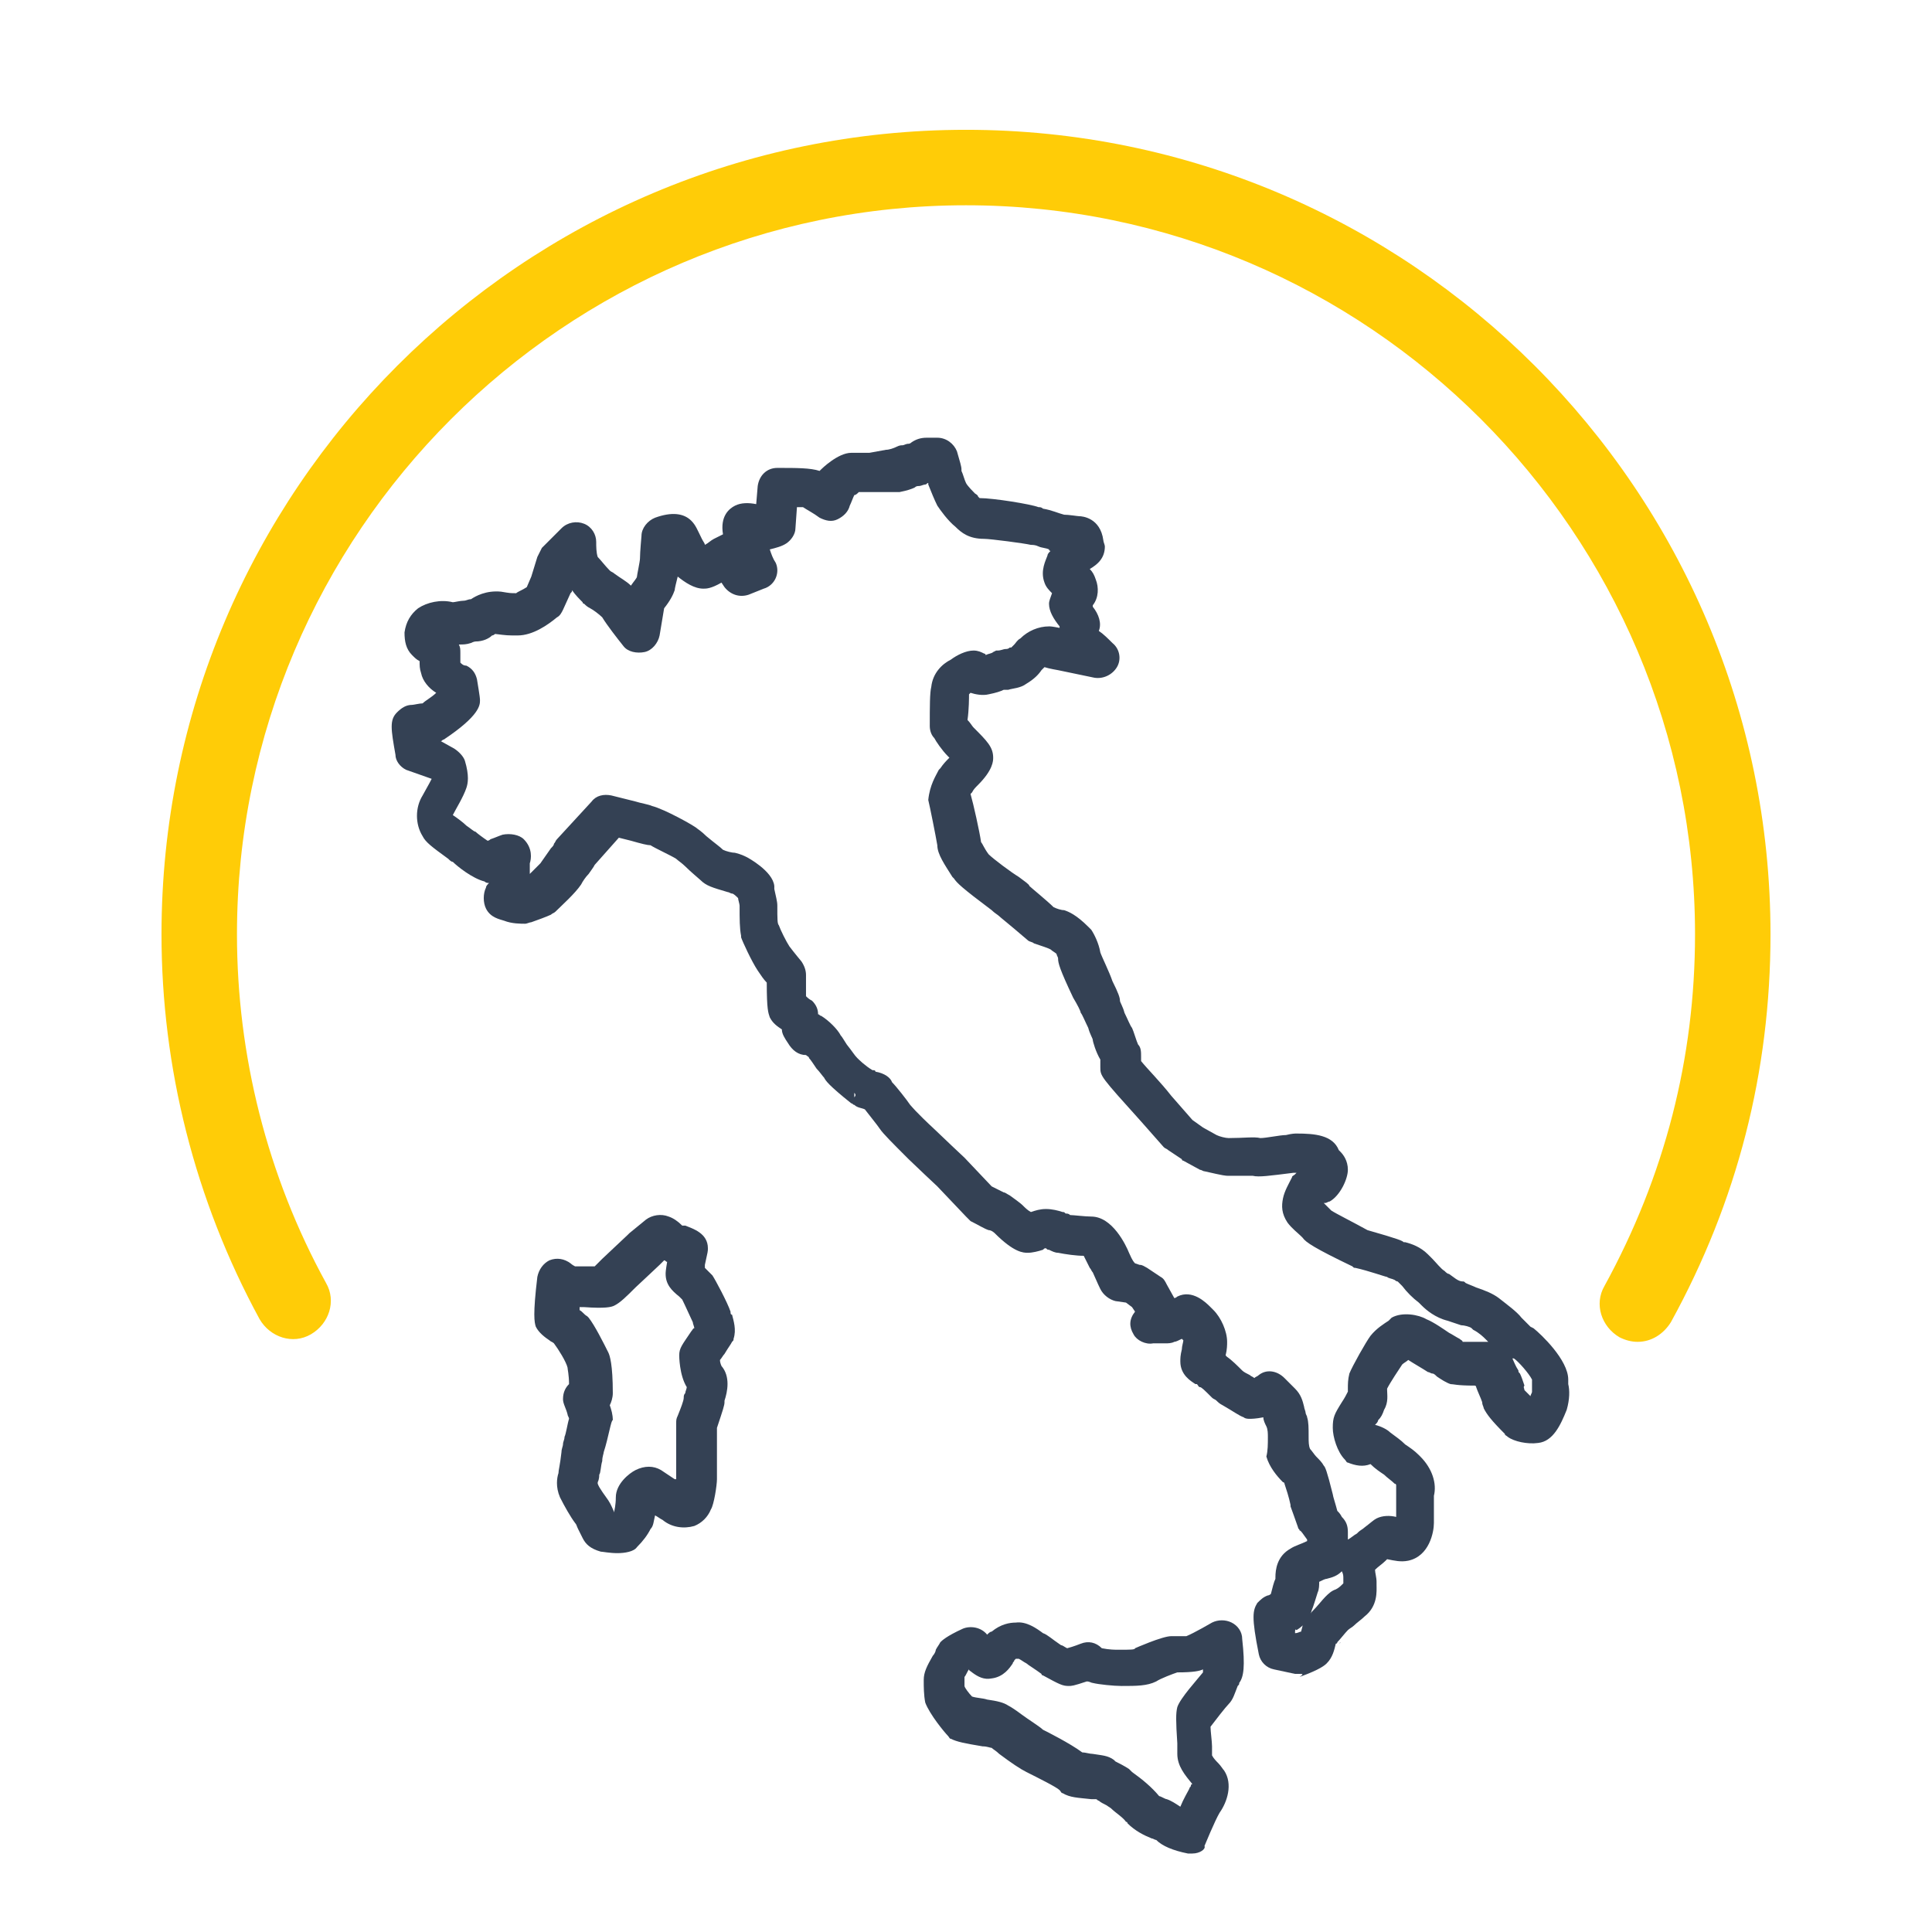
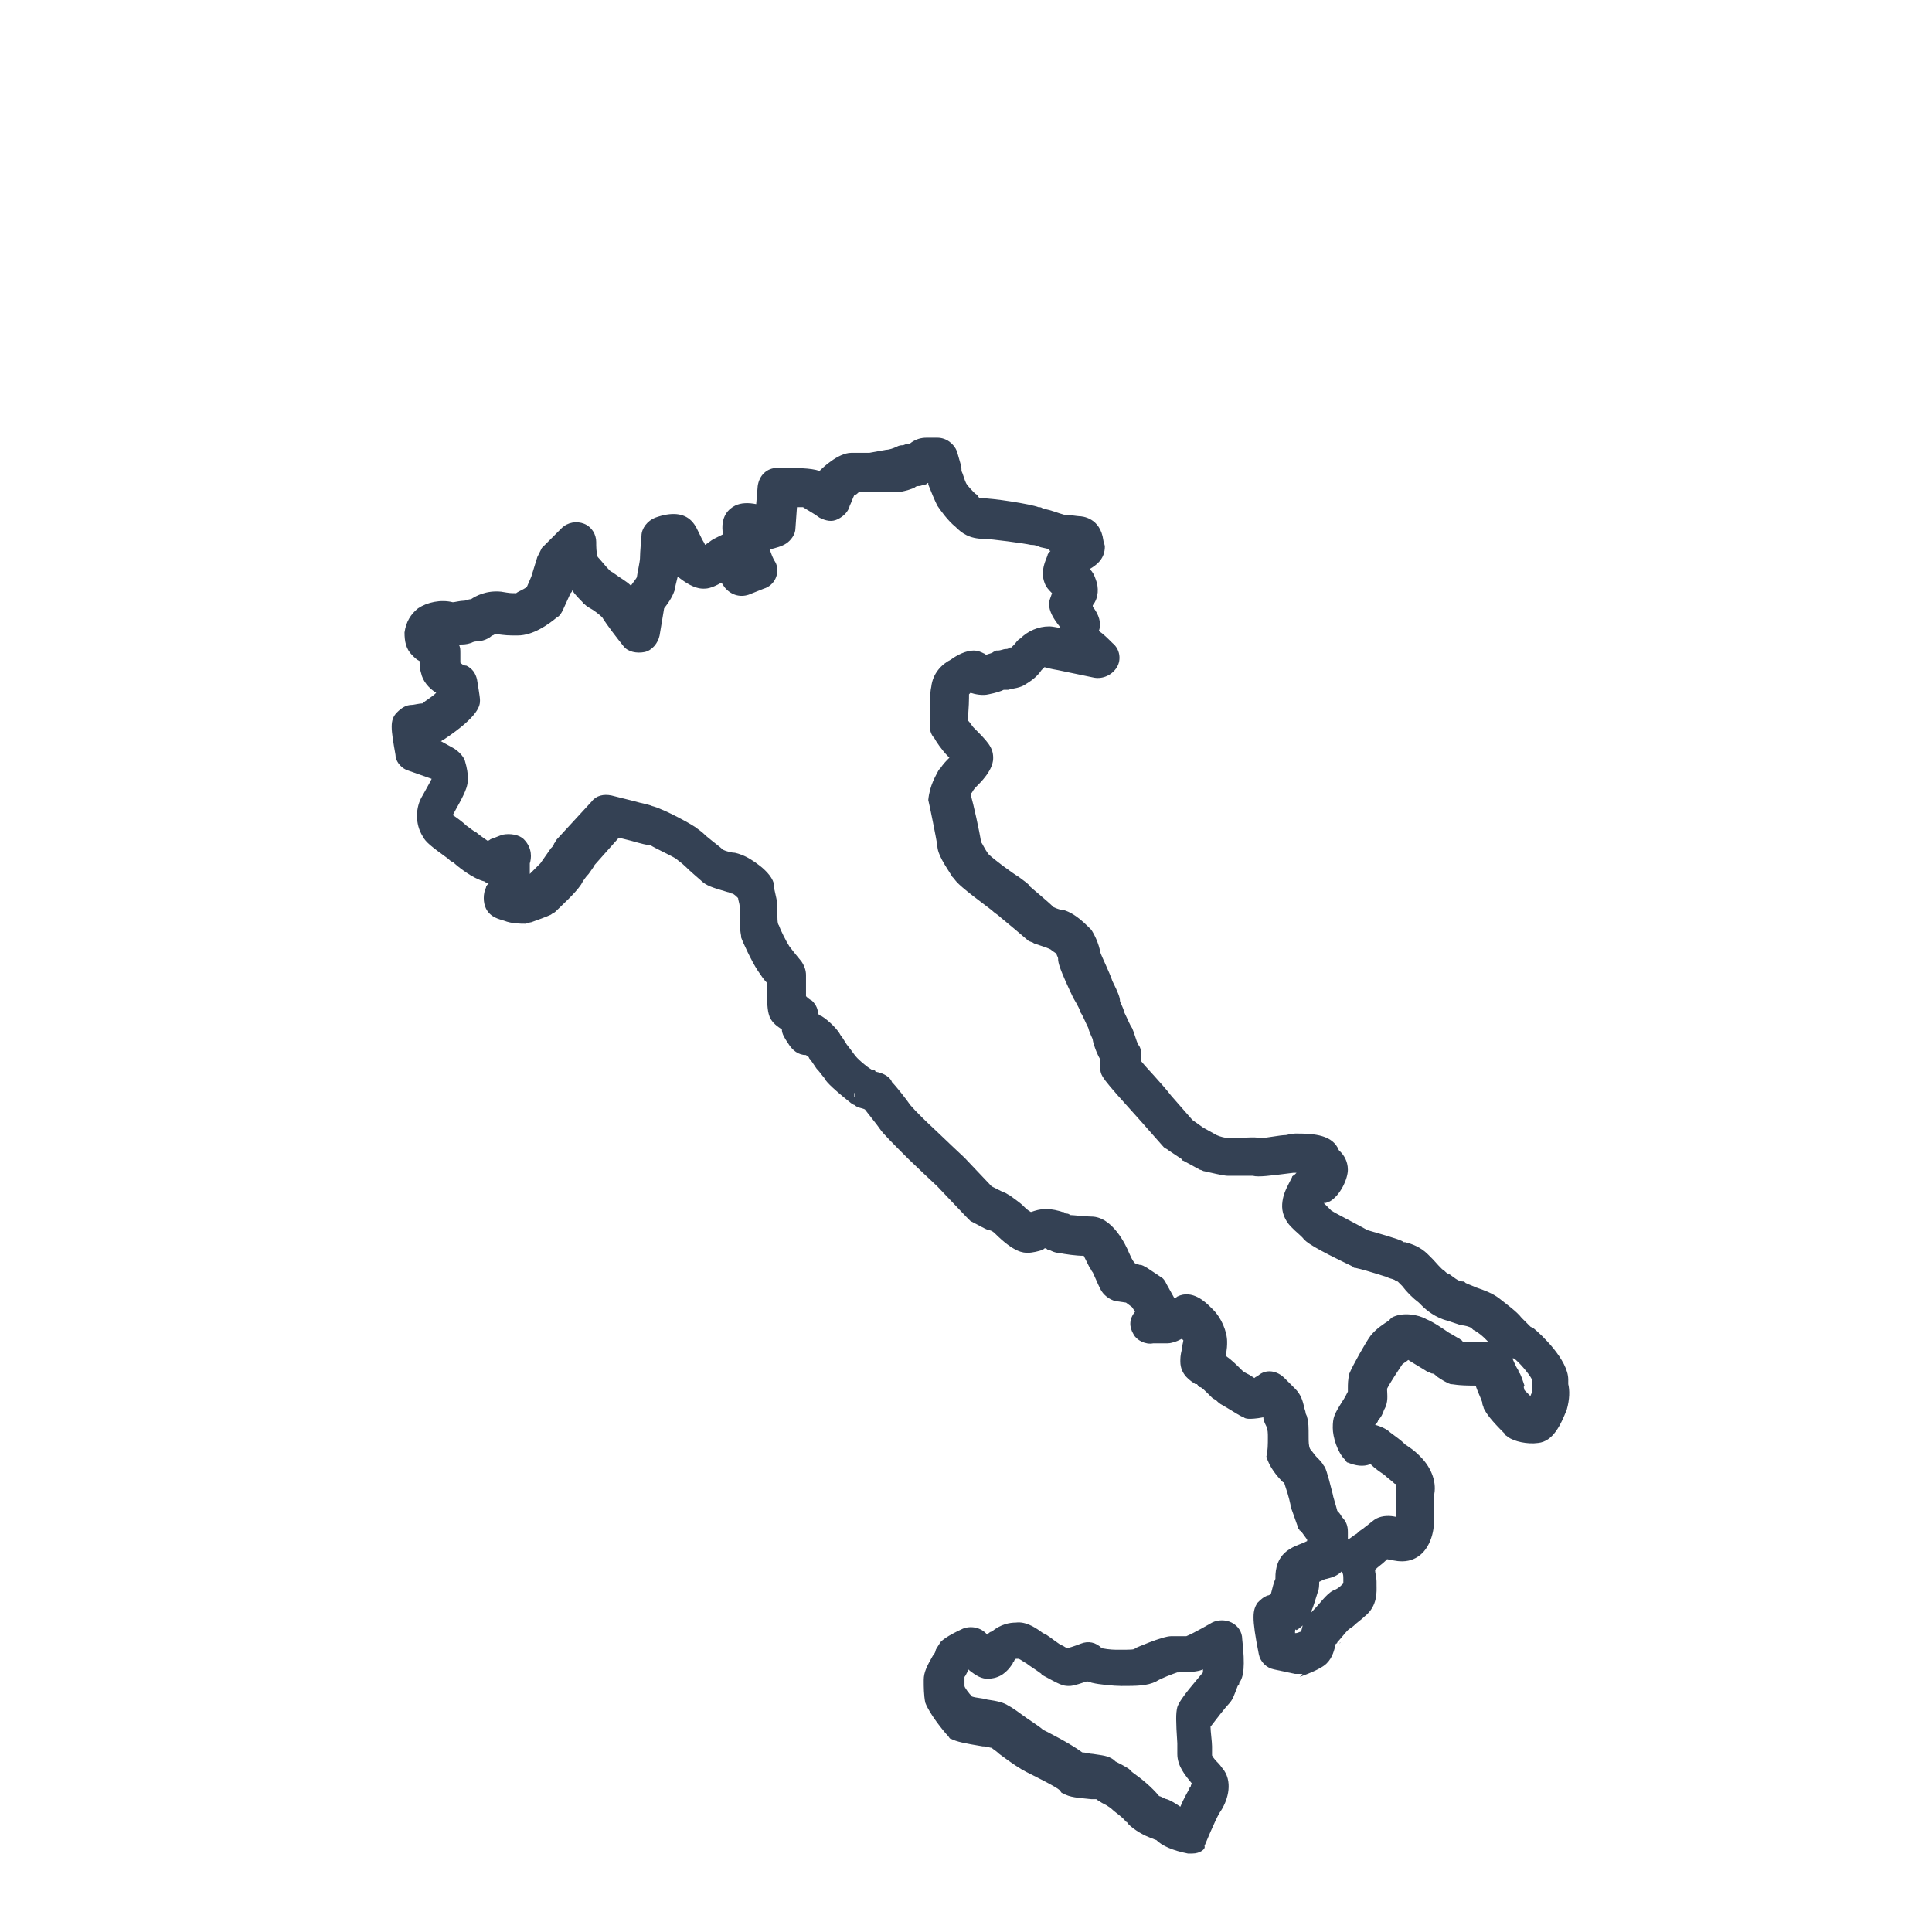
<svg xmlns="http://www.w3.org/2000/svg" version="1.1" id="Livello_1" x="0px" y="0px" viewBox="0 0 128 128" style="enable-background:new 0 0 128 128;" xml:space="preserve">
  <style type="text/css">
	.st0{fill:#344154;}
	.st1{fill:#FFCC07;}
</style>
  <g>
    <g>
      <path class="st0" d="M86.1,110.9c-0.1,0-0.2,0-0.3,0l-1.4-0.3c-0.5-0.1-0.9-0.5-1-1c-0.5-2.5-0.4-2.9-0.1-3.4    c0.2-0.2,0.4-0.4,0.7-0.5c0.1,0,0.2-0.1,0.2-0.1c0.1-0.4,0.2-0.8,0.3-1v-0.1c0-0.5,0.1-1.4,1-1.9c0.3-0.2,0.7-0.3,1.1-0.5    c0,0,0,0,0-0.1c-0.3-0.4-0.4-0.6-0.5-0.6c0-0.1-0.1-0.1-0.1-0.2c-0.1-0.3-0.5-1.4-0.5-1.4v-0.1c-0.1-0.5-0.3-1.1-0.4-1.4    c0,0,0-0.1-0.1-0.1c-0.4-0.4-0.9-1-1.1-1.7c0.1-0.4,0.1-0.8,0.1-1.3c0-0.2,0-0.5-0.1-0.7s-0.2-0.4-0.2-0.6l0,0    C83.2,94,82.9,94,82.8,94s-0.3,0-0.4-0.1c-0.3-0.1-0.7-0.4-1.4-0.8c-0.2-0.1-0.3-0.2-0.4-0.3c-0.1-0.1-0.2-0.1-0.3-0.2    c-0.5-0.5-0.7-0.7-0.8-0.7c-0.1,0-0.1-0.1-0.2-0.2c0,0,0,0-0.1,0c-0.3-0.2-1-0.6-1-1.5c0-0.2,0-0.4,0.1-0.8c0-0.2,0.1-0.5,0.1-0.6    l-0.1-0.1l0,0l0,0c-0.2,0.1-0.4,0.2-0.5,0.2C77.6,89,77.4,89,77.2,89s-0.8,0-0.8,0c-0.5,0.1-1.1-0.2-1.3-0.6    c-0.3-0.5-0.3-1,0.1-1.5l0,0L75,86.6l-0.4-0.3l-0.7-0.1c-0.4-0.1-0.8-0.4-1-0.8s-0.4-0.9-0.5-1.1c-0.1-0.1-0.1-0.2-0.2-0.3    c-0.1-0.2-0.3-0.6-0.4-0.8c-0.5,0-1.2-0.1-1.7-0.2c-0.2,0-0.4-0.1-0.6-0.2c-0.1,0-0.1,0-0.2-0.1c-0.1,0-0.1,0-0.2,0.1    c-0.3,0.1-0.7,0.2-1,0.2s-0.9,0-2.2-1.3c0,0-0.2-0.2-0.4-0.2c-0.3-0.1-0.6-0.3-1.2-0.6c-0.1-0.1-0.2-0.2-0.3-0.3l-1.9-2l0,0    c0,0-1.6-1.5-1.9-1.8c-1.1-1.1-1.7-1.7-1.9-2s-0.7-0.9-1-1.3c-0.2-0.1-0.5-0.1-0.7-0.3c-0.1,0-0.1-0.1-0.2-0.1    c-1.5-1.2-1.7-1.5-1.8-1.7c-0.1-0.1-0.3-0.4-0.5-0.6c-0.2-0.3-0.4-0.6-0.5-0.7c0-0.1-0.1-0.1-0.2-0.2c-0.5,0-0.9-0.3-1.2-0.8    c-0.2-0.3-0.4-0.6-0.4-0.9c-0.3-0.2-0.6-0.4-0.8-0.8c-0.1-0.3-0.2-0.5-0.2-2.3c-0.2-0.2-0.4-0.5-0.6-0.8c-0.4-0.6-1-1.9-1.1-2.2    V62C49,61.5,49,60.9,49,60c0-0.1-0.1-0.4-0.1-0.5c-0.1-0.1-0.3-0.3-0.4-0.3c-0.1,0-0.2-0.1-0.3-0.1c-1-0.3-1.4-0.4-1.8-0.8    c-0.1-0.1-0.6-0.5-1-0.9c-0.2-0.2-0.5-0.4-0.6-0.5c-0.3-0.2-1.4-0.7-1.7-0.9c-0.2,0-0.6-0.1-1.3-0.3L41,55.5l-1.6,1.8    c-0.1,0.2-0.2,0.3-0.4,0.6c-0.2,0.2-0.4,0.5-0.5,0.7c-0.4,0.6-1.3,1.4-1.7,1.8c-0.1,0.1-0.2,0.1-0.3,0.2c-0.2,0.1-1,0.4-1.3,0.5    c-0.1,0-0.3,0.1-0.4,0.1c-0.3,0-0.9,0-1.4-0.2c-0.3-0.1-0.9-0.2-1.2-0.8c-0.2-0.4-0.2-1,0-1.4c0-0.1,0.1-0.2,0.2-0.3    c-0.1,0-0.2,0-0.3-0.1c-0.8-0.2-1.8-1-2.1-1.3l0,0c-0.1,0-0.2-0.1-0.3-0.2c-1.1-0.8-1.5-1.1-1.7-1.5c-0.5-0.8-0.5-1.9,0-2.7    c0.1-0.2,0.4-0.7,0.6-1.1L26.9,51c-0.4-0.2-0.7-0.6-0.7-1c-0.3-1.7-0.4-2.3,0.1-2.8c0.3-0.3,0.6-0.5,1-0.5c0.1,0,0.5-0.1,0.7-0.1    c0.2-0.2,0.6-0.4,0.9-0.7c-0.5-0.3-0.9-0.8-1-1.3c-0.1-0.3-0.1-0.5-0.1-0.8c-0.2-0.1-0.3-0.2-0.5-0.4c-0.4-0.4-0.5-0.9-0.5-1.5    c0.1-0.7,0.4-1.2,0.9-1.6c0.6-0.4,1.5-0.6,2.3-0.4c0.1,0,0.5-0.1,0.7-0.1s0.3-0.1,0.5-0.1c0.3-0.2,1-0.6,2-0.5    c0.6,0.1,0.6,0.1,1,0.1c0.1-0.1,0.4-0.2,0.7-0.4l0.3-0.7l0.4-1.3c0.1-0.2,0.2-0.4,0.3-0.6l1.3-1.3c0.4-0.4,1-0.5,1.5-0.3    s0.8,0.7,0.8,1.2c0,0.3,0,0.7,0.1,1c0.2,0.2,0.5,0.6,0.8,0.9c0.1,0.1,0.2,0.1,0.3,0.2c0.4,0.3,0.8,0.5,1.1,0.8    c0.2-0.3,0.4-0.5,0.4-0.6s0.2-1,0.2-1.2c0-0.4,0.1-1.5,0.1-1.5c0-0.5,0.4-1,0.9-1.2c1.1-0.4,1.9-0.3,2.4,0.2    c0.3,0.3,0.4,0.6,0.7,1.2c0.1,0.2,0.2,0.3,0.2,0.4c0.2-0.1,0.4-0.3,0.6-0.4c0.2-0.1,0.4-0.2,0.6-0.3c-0.2-1.2,0.4-1.7,0.8-1.9    c0.4-0.2,0.9-0.2,1.4-0.1l0.1-1.2c0.1-0.7,0.6-1.2,1.3-1.2c1.3,0,2.2,0,2.8,0.2c0.1-0.1,0.1-0.1,0.1-0.1s1.1-1.1,2-1.1h1.2    l1.1-0.2c0.2,0,0.5-0.1,0.7-0.2s0.3-0.1,0.4-0.1c0.1,0,0.2-0.1,0.4-0.1c0.1,0,0.2-0.1,0.2-0.1c0.3-0.2,0.6-0.3,1-0.3h0.7    c0.6,0,1.1,0.4,1.3,0.9c0.2,0.7,0.3,1,0.3,1.2v0.1c0.1,0.2,0.2,0.6,0.3,0.8s0.5,0.6,0.6,0.7c0,0,0.2,0.1,0.2,0.2l0.1,0.1    c0.9,0,3.4,0.4,3.9,0.6c0.1,0,0.2,0,0.3,0.1c0.6,0.1,1,0.3,1.4,0.4c0.3,0,0.9,0.1,1,0.1c0.2,0,1.4,0.1,1.6,1.6l0,0    c0,0.1,0.1,0.3,0.1,0.4c0,0.8-0.5,1.2-1,1.5c0.2,0.2,0.3,0.4,0.4,0.7c0.2,0.5,0.2,1.2-0.2,1.7c0,0,0,0,0,0.1    c0.4,0.5,0.6,1.1,0.4,1.6c0.3,0.2,0.6,0.5,0.9,0.8c0.5,0.4,0.6,1.1,0.3,1.6c-0.3,0.5-0.9,0.8-1.5,0.7l-2.4-0.5l0,0    c0,0-0.6-0.1-0.9-0.2c-0.1,0.1-0.1,0.1-0.2,0.2c-0.2,0.3-0.5,0.6-1,0.9c-0.4,0.3-0.9,0.3-1.2,0.4c-0.1,0-0.2,0-0.2,0h-0.1    c-0.2,0.1-0.5,0.2-1,0.3c-0.4,0.1-0.9,0-1.2-0.1l0,0L64.2,46c0,0.2,0,1-0.1,1.7c0.2,0.2,0.3,0.4,0.4,0.5c0.9,0.9,1.3,1.3,1.3,2    c0,0.2,0,0.8-1,1.8c-0.2,0.2-0.3,0.3-0.4,0.5l-0.1,0.1c0.2,0.7,0.6,2.5,0.7,3.2c0.1,0.1,0.2,0.4,0.5,0.8l0,0    c0.3,0.3,1.5,1.2,2,1.5c0.4,0.3,0.7,0.5,0.7,0.6c0.1,0.1,1.2,1,1.6,1.4c0.2,0.1,0.5,0.2,0.7,0.2c0.3,0.1,0.8,0.3,1.6,1.1    c0.1,0.1,0.1,0.1,0.2,0.2c0.2,0.3,0.5,0.9,0.6,1.5c0.1,0.3,0.6,1.3,0.8,1.9c0.4,0.8,0.5,1.1,0.5,1.3c0,0.1,0.2,0.4,0.3,0.8    c0.2,0.4,0.4,0.9,0.5,1c0.1,0.2,0.3,0.9,0.4,1.1c0.2,0.2,0.2,0.5,0.2,0.8v0.3c0.4,0.5,1.3,1.4,2,2.3l1.4,1.6l0.7,0.5l0.9,0.5    c0.2,0.1,0.6,0.2,0.8,0.2l0,0c1,0,1.7-0.1,2.1,0c0.4,0,1.3-0.2,1.7-0.2c0.4-0.1,0.6-0.1,0.7-0.1c1.2,0,2.4,0.1,2.8,1.1l0.1,0.1    c0.2,0.2,0.5,0.6,0.5,1.2s-0.5,1.7-1.2,2.1c-0.1,0-0.2,0.1-0.3,0.1c0,0,0,0-0.1,0l0,0c0.1,0.1,0.1,0.1,0.2,0.2s0.2,0.2,0.3,0.3    l0,0c0.3,0.2,1.5,0.8,2.4,1.3c2.1,0.6,2.3,0.7,2.4,0.8h0.1c0.4,0.1,1,0.3,1.5,0.8c0.1,0.1,0.2,0.2,0.3,0.3    c0.2,0.2,0.6,0.7,0.8,0.8c0.1,0.1,0.2,0.2,0.3,0.2c0.3,0.2,0.6,0.5,0.9,0.5c0.1,0,0.1,0,0.2,0.1c0.2,0.1,0.5,0.2,0.7,0.3    c0.6,0.2,1.1,0.4,1.5,0.7c0.5,0.4,1.2,0.9,1.5,1.3c0.1,0.1,0.4,0.4,0.6,0.6l0.2,0.1c0.5,0.4,2.3,2.1,2.3,3.4c0,0.1,0,0.2,0,0.3    c0.1,0.4,0.1,1-0.1,1.7c-0.4,1-0.9,2.1-1.9,2.2c-0.7,0.1-1.6-0.1-2-0.4c-0.1-0.1-0.2-0.1-0.2-0.2c-0.9-0.9-1.2-1.3-1.4-1.7    c0-0.1-0.1-0.2-0.1-0.4c-0.1-0.3-0.3-0.7-0.4-1c0,0,0-0.1-0.1-0.1c-1.2,0-1.4-0.1-1.6-0.1c-0.3-0.1-0.6-0.3-0.9-0.5    C95.1,91.1,95,91,94.9,91c-0.1,0-0.2-0.1-0.3-0.1c-0.3-0.2-1-0.6-1.3-0.8c-0.1,0.1-0.3,0.2-0.4,0.3c-0.2,0.3-0.8,1.2-1,1.6    c0,0,0,0,0,0.1c0,0.3,0.1,0.8-0.2,1.3c-0.1,0.3-0.2,0.5-0.4,0.7c0,0.1-0.1,0.2-0.2,0.3c0.4,0.1,0.8,0.3,1,0.5    c0.4,0.3,0.7,0.5,1,0.8c0.3,0.2,0.6,0.4,0.9,0.7l0.1,0.1c0.8,0.8,1.1,1.8,0.9,2.6c0,0.2,0,0.6,0,1.6v0.2c0,0.6-0.3,2.2-1.7,2.5    c-0.5,0.1-0.9,0-1.4-0.1c0,0,0,0-0.1,0.1c-0.2,0.2-0.5,0.4-0.7,0.6c0,0.2,0.1,0.5,0.1,0.8c0,0.1,0,0.1,0,0.2    c0,0.4,0.1,1.4-0.8,2.1c-0.2,0.2-0.5,0.4-0.7,0.6c-0.1,0.1-0.3,0.2-0.4,0.3c-0.2,0.2-0.5,0.6-0.7,0.8c0,0.1-0.1,0.1-0.1,0.1    c-0.1,0.4-0.2,0.9-0.6,1.3c-0.1,0.1-0.4,0.4-1.8,0.9C86.4,110.9,86.3,110.9,86.1,110.9z M88.8,108.8    C88.8,108.9,88.7,108.9,88.8,108.8C88.7,108.9,88.7,108.9,88.8,108.8z M85.8,108.2L85.8,108.2c0.2,0,0.3-0.1,0.4-0.1    c0.1-0.3,0.1-0.7,0.5-1c0,0,0.1-0.1,0.2-0.3c0.4-0.4,0.7-0.8,0.9-1c0.2-0.2,0.4-0.4,0.7-0.5c0.2-0.1,0.3-0.2,0.5-0.4    c0-0.1,0-0.2,0-0.3c0-0.2,0-0.3-0.1-0.5l0,0l0,0c-0.3,0.3-0.6,0.4-1,0.5c-0.1,0-0.3,0.1-0.5,0.2l0,0c0,0.2,0,0.5-0.1,0.7    c-0.1,0.3-0.3,1-0.4,1.2l0,0c-0.1,0.5-0.5,1-1,1.3C85.8,107.9,85.8,108,85.8,108.2z M84.2,106c0,0.1,0,0.2,0,0.3    C84.2,106.2,84.2,106.1,84.2,106z M84.4,105.7L84.4,105.7L84.4,105.7z M84.4,105.7L84.4,105.7L84.4,105.7z M84.4,105.7L84.4,105.7    L84.4,105.7z M91.4,103L91.4,103L91.4,103z M88.6,100.1c0.1,0.1,0.2,0.2,0.3,0.4c0.3,0.3,0.4,0.6,0.4,1c0,0.2,0,0.4,0,0.5    c0.2-0.1,0.4-0.3,0.6-0.4l0.1-0.1c0.1-0.1,0.3-0.2,0.4-0.3c0.4-0.3,0.6-0.5,0.8-0.6c0.4-0.2,0.9-0.2,1.3-0.1c0-1.2,0-1.8,0-2.1    c0,0,0-0.1-0.1-0.1c-0.2-0.2-0.5-0.4-0.7-0.6c-0.3-0.2-0.6-0.4-0.9-0.7c-0.5,0.2-1,0.1-1.5-0.1c-0.1,0-0.1-0.1-0.2-0.2    c-0.5-0.5-0.8-1.5-0.8-2.1c0-0.7,0.1-0.9,0.6-1.7c0.2-0.3,0.3-0.5,0.4-0.7l0,0c0-0.1,0-0.2,0-0.2c0-0.3,0-0.6,0.1-1    c0.2-0.5,1.1-2.1,1.4-2.5c0.4-0.5,0.9-0.8,1.2-1l0,0c0.1-0.1,0.1-0.1,0.2-0.2c0.7-0.4,1.8-0.2,2.3,0.1c0.5,0.2,1.2,0.7,1.5,0.9    c0.2,0.1,0.5,0.3,0.7,0.4c0.1,0.1,0.2,0.1,0.2,0.2c0.3,0,0.9,0,1.5,0c0.1,0,0.1,0,0.2,0c-0.1-0.1-0.1-0.1-0.2-0.2    s-0.4-0.4-0.8-0.6L97.5,88c-0.1-0.1-0.5-0.2-0.7-0.2c-0.3-0.1-0.6-0.2-0.9-0.3c-0.8-0.2-1.4-0.7-1.7-1c-0.1-0.1-0.1-0.1-0.2-0.2    c-0.4-0.3-0.8-0.7-1.1-1.1c-0.1-0.1-0.2-0.2-0.3-0.3c-0.1,0-0.2-0.1-0.2-0.1c-0.2-0.1-0.4-0.1-0.5-0.2c-0.1,0-1.2-0.4-2.1-0.6    c-0.1,0-0.1,0-0.2-0.1c-2.5-1.2-3.1-1.6-3.3-1.9l-0.1-0.1c-0.2-0.2-0.6-0.5-0.9-0.9c-0.4-0.6-0.4-1.1-0.3-1.6s0.4-1,0.6-1.4    c0-0.1,0.1-0.1,0.2-0.2c0,0,0,0,0.1-0.1c-0.1,0-0.1,0-0.2,0c-1.6,0.2-2.3,0.3-2.7,0.2c-0.2,0-0.6,0-1.4,0c-0.1,0-0.2,0-0.2,0    c-0.2,0-0.3,0-1.6-0.3c-0.1,0-0.2-0.1-0.3-0.1l-1.1-0.6c0,0-0.1,0-0.1-0.1l-0.9-0.6c-0.1-0.1-0.2-0.1-0.3-0.2l-1.5-1.7    c-2.7-3-2.7-3-2.7-3.6v-0.5c-0.3-0.5-0.5-1.2-0.5-1.3c0-0.1-0.2-0.4-0.3-0.8c-0.2-0.4-0.4-0.9-0.5-1c0-0.1-0.2-0.5-0.5-1    c-0.9-1.9-1-2.3-1-2.6c0-0.1-0.1-0.2-0.1-0.3c-0.1-0.1-0.3-0.2-0.4-0.3c-0.2-0.1-0.5-0.2-1.1-0.4c-0.1-0.1-0.3-0.1-0.4-0.2    c-1.4-1.2-1.8-1.5-1.9-1.6s-0.3-0.2-0.5-0.4c-2-1.5-2.3-1.8-2.5-2.1l-0.1-0.1c-0.5-0.8-1-1.5-1-2.1c-0.1-0.6-0.5-2.6-0.6-3    c0.1-1,0.5-1.6,0.7-2l0.1-0.1c0.2-0.3,0.4-0.5,0.6-0.7l-0.1-0.1c-0.4-0.4-0.8-1-0.9-1.2c-0.2-0.2-0.3-0.5-0.3-0.8    c0-1.3,0-2.2,0.1-2.6c0.1-0.9,0.7-1.5,1.3-1.8c0.4-0.3,1-0.6,1.5-0.6c0.3,0,0.5,0.1,0.7,0.2c0,0,0.1,0,0.1,0.1    c0.2-0.1,0.4-0.1,0.5-0.2l0.2-0.1h0.1c0.2,0,0.4-0.1,0.5-0.1s0.2,0,0.3-0.1H67c0,0,0.1-0.1,0.2-0.2c0.1-0.1,0.2-0.3,0.4-0.4    c0.5-0.5,1.2-0.8,1.9-0.8c0.1,0,0.2,0,0.7,0.1v-0.1c-0.4-0.5-0.7-1-0.7-1.5c0-0.2,0.1-0.4,0.2-0.7c-0.2-0.2-0.4-0.4-0.5-0.7    c-0.3-0.8,0.1-1.5,0.2-1.8c0-0.1,0.1-0.2,0.2-0.3c0,0-0.1,0-0.1-0.1c-0.2-0.1-0.5-0.1-0.7-0.2c-0.2-0.1-0.4-0.1-0.5-0.1    c-0.4-0.1-2.7-0.4-3.1-0.4c-1,0-1.5-0.4-1.9-0.8l0,0c-0.5-0.4-1-1.1-1.2-1.4c-0.2-0.4-0.4-0.9-0.6-1.4V32c-0.1,0-0.1,0.1-0.2,0.1    c-0.1,0-0.3,0.1-0.4,0.1c-0.1,0-0.2,0-0.3,0.1c-0.2,0.1-0.5,0.2-1,0.3h-0.1l-1.5,0c-0.1,0-0.1,0-0.2,0h-0.9    c-0.1,0.1-0.2,0.2-0.3,0.2c-0.1,0.2-0.2,0.5-0.3,0.7c-0.1,0.4-0.4,0.7-0.8,0.9c-0.4,0.2-0.8,0.1-1.2-0.1c-0.4-0.3-0.8-0.5-1.1-0.7    c-0.1,0-0.2,0-0.4,0L52.7,35c0,0.4-0.3,0.8-0.6,1s-0.7,0.3-1.1,0.4c0.1,0.3,0.2,0.6,0.4,0.9c0.3,0.7-0.1,1.5-0.8,1.7l-1,0.4    c-0.6,0.2-1.2,0-1.6-0.5l-0.2-0.3c-0.7,0.4-1,0.4-1.2,0.4c-0.6,0-1.2-0.4-1.7-0.8c-0.1,0.4-0.2,0.8-0.2,0.9    c-0.1,0.3-0.3,0.7-0.7,1.2l-0.3,1.8c-0.1,0.5-0.5,1-1,1.1s-1.1,0-1.4-0.4c-0.4-0.5-1.1-1.4-1.4-1.9c-0.2-0.2-0.6-0.5-0.8-0.6    s-0.3-0.2-0.4-0.3c-0.1,0-0.1-0.1-0.1-0.1c-0.2-0.2-0.5-0.5-0.7-0.8l0,0c0,0.1,0,0.1-0.1,0.2l-0.5,1.1c-0.1,0.2-0.2,0.4-0.4,0.5    c-0.6,0.5-1.6,1.2-2.6,1.2c-0.7,0-0.7,0-1.5-0.1c0,0-0.1,0.1-0.2,0.1c-0.2,0.2-0.6,0.4-1.1,0.4c0,0-0.1,0-0.3,0.1    c-0.3,0.1-0.5,0.1-0.8,0.1c0.1,0.2,0.1,0.3,0.1,0.6c0,0,0,0.1,0,0.3c0,0.1,0,0.2,0,0.3c0.1,0.1,0.2,0.2,0.4,0.2    c0.4,0.2,0.6,0.5,0.7,0.9c0.2,1.2,0.2,1.3,0.2,1.4c0,0.3,0,1-2.4,2.6c-0.1,0-0.1,0.1-0.2,0.1l0.9,0.5c0.3,0.2,0.6,0.5,0.7,0.8    c0.3,1,0.2,1.5,0.1,1.8c-0.2,0.6-0.7,1.4-0.9,1.8c0.3,0.2,0.7,0.5,0.9,0.7c0.3,0.2,0.5,0.4,0.6,0.4c0.1,0.1,0.5,0.4,0.8,0.6    c0.1,0,0.2-0.1,0.2-0.1c0.3-0.1,0.5-0.2,0.8-0.3c0.5-0.1,1.1,0,1.4,0.3c0.6,0.6,0.5,1.3,0.4,1.6l0,0l0,0c0,0.1,0,0.1,0,0.2    c0,0.2,0,0.3,0,0.5c0.3-0.3,0.6-0.6,0.7-0.7c0.2-0.3,0.5-0.7,0.7-1c0.1-0.1,0.2-0.2,0.2-0.3c0.1-0.1,0.1-0.2,0.2-0.3l2.3-2.5    c0.3-0.4,0.8-0.5,1.3-0.4l1.6,0.4c0.3,0.1,0.9,0.2,1.1,0.3l0,0c0.8,0.2,2.8,1.3,3,1.5c0,0,0.3,0.2,0.6,0.5    c0.6,0.5,0.9,0.7,1.1,0.9c0.2,0.1,0.6,0.2,0.8,0.2c0.4,0.1,0.6,0.2,0.8,0.3c0,0,1.7,0.9,1.8,1.9l0,0v0.2c0.1,0.5,0.2,0.8,0.2,1.1    c0,0.9,0,1.2,0.1,1.3c0.1,0.3,0.5,1.1,0.7,1.4c0.3,0.4,0.8,1,0.8,1c0.2,0.3,0.3,0.6,0.3,0.9c0,0.5,0,1,0,1.4    c0.1,0.1,0.2,0.2,0.4,0.3c0.3,0.3,0.4,0.6,0.4,0.9c0.1,0,0.1,0.1,0.2,0.1c0.5,0.3,1.1,0.9,1.3,1.3c0.1,0.1,0.2,0.3,0.4,0.6    c0.4,0.5,0.5,0.7,0.7,0.9c0.1,0.1,0.5,0.5,1,0.8c0.1,0,0.2,0,0.2,0.1c0.6,0.1,1,0.4,1.1,0.7c0.3,0.3,1,1.2,1.2,1.5    c0.1,0.1,0.3,0.4,1.7,1.7c0.3,0.3,1.9,1.8,1.9,1.8l1.8,1.9c0.2,0.1,0.6,0.3,0.8,0.4c0.1,0,0.2,0.1,0.4,0.2    c0.7,0.5,0.8,0.6,0.9,0.7s0.3,0.3,0.5,0.4c0.3-0.1,0.6-0.2,1-0.2s0.8,0.1,1.1,0.2c0.1,0,0.1,0,0.2,0.1c0.1,0,0.2,0,0.3,0.1    c0.2,0,1,0.1,1.4,0.1c1.4,0,2.3,1.9,2.5,2.4c0.1,0.2,0.2,0.5,0.4,0.7l0.3,0.1c0.2,0,0.3,0.1,0.5,0.2l0.9,0.6    c0.2,0.1,0.3,0.3,0.4,0.5l0.5,0.9c0.1,0,0.2-0.1,0.2-0.1c1-0.5,1.9,0.4,2.2,0.7l0.2,0.2c0.5,0.5,0.9,1.4,0.9,2.1    c0,0.2,0,0.5-0.1,0.9l0.1,0.1c0.3,0.2,0.7,0.6,1,0.9c0.1,0.1,0.3,0.2,0.5,0.3c0.1,0.1,0.2,0.1,0.3,0.2c0.1-0.1,0.2-0.1,0.3-0.2    c0.5-0.4,1.2-0.3,1.7,0.2l0.7,0.7c0.4,0.4,0.5,0.8,0.6,1.2c0,0.1,0.1,0.3,0.1,0.4s0.1,0.2,0.1,0.3c0.1,0.3,0.1,0.7,0.1,1.3    c0,0.3,0,0.6,0.1,0.8c0.1,0.1,0.3,0.4,0.4,0.5c0.2,0.2,0.4,0.4,0.5,0.6c0.1,0.1,0.2,0.3,0.6,1.9C88.3,99.1,88.5,99.7,88.6,100.1z     M86.7,95.9L86.7,95.9L86.7,95.9z M102.2,93.9L102.2,93.9L102.2,93.9z M102.2,93.6c0,0.1,0,0.2,0,0.3    C102.2,93.8,102.2,93.7,102.2,93.6z M101.9,92.8L101.9,92.8L101.9,92.8z M101.9,92.8L101.9,92.8L101.9,92.8z M101,92.1    c0.1,0.1,0.2,0.2,0.4,0.4c0-0.1,0.1-0.2,0.1-0.3c0,0,0-0.2,0-0.3c0-0.2,0-0.3,0-0.5c-0.2-0.4-0.9-1.2-1.2-1.4c0,0,0,0-0.1,0    c0.1,0.2,0.2,0.5,0.4,0.8c0,0.1,0,0.1,0.1,0.2c0.1,0.2,0.2,0.5,0.3,0.8C100.9,91.9,101,92,101,92.1z M89.6,92.1L89.6,92.1    L89.6,92.1z M94.4,88.5c0,0.1,0,0.2,0,0.4C94.4,88.8,94.4,88.6,94.4,88.5z M94.4,88.5L94.4,88.5L94.4,88.5z M79.1,88.3L79.1,88.3    L79.1,88.3z M97.7,87.9L97.7,87.9L97.7,87.9z M92.7,84.5C92.7,84.5,92.7,84.6,92.7,84.5C92.7,84.6,92.7,84.5,92.7,84.5z     M72.2,83.2L72.2,83.2L72.2,83.2z M70.9,80.5L70.9,80.5L70.9,80.5z M70.3,80.4L70.3,80.4L70.3,80.4z M88.6,80.2L88.6,80.2    L88.6,80.2z M88.4,80L88.4,80L88.4,80z M85.2,79.5L85.2,79.5L85.2,79.5z M82.6,77.5C82.7,77.5,82.7,77.5,82.6,77.5    C82.7,77.5,82.7,77.5,82.6,77.5z M87,77L87,77L87,77z M86.5,76.9L86.5,76.9L86.5,76.9z M56.6,72.4c0,0.1,0,0.2,0,0.3    C56.7,72.6,56.7,72.5,56.6,72.4z M56.6,72.4L56.6,72.4L56.6,72.4z M56.8,70.1L56.8,70.1L56.8,70.1z M70.4,63.5L70.4,63.5    L70.4,63.5z M34.8,59.3c0.1,0.1,0.1,0.3,0.1,0.5C34.9,59.6,34.8,59.5,34.8,59.3L34.8,59.3z M33.8,59.8L33.8,59.8L33.8,59.8z     M33.8,59.8L33.8,59.8L33.8,59.8z M65.7,56.6L65.7,56.6L65.7,56.6z M36.6,56.6L36.6,56.6L36.6,56.6z M36.6,56.6L36.6,56.6    L36.6,56.6z M36.6,56.6L36.6,56.6L36.6,56.6z M36.6,56.6L36.6,56.6L36.6,56.6z M65,56.5L65,56.5L65,56.5z M48.1,56.4L48.1,56.4    L48.1,56.4z M32.1,55.8L32.1,55.8L32.1,55.8z M29.8,54.2L29.8,54.2L29.8,54.2z M64.4,52.3L64.4,52.3L64.4,52.3z M28.4,51.1    L28.4,51.1L28.4,51.1z M65.1,43.4L65.1,43.4L65.1,43.4z M39.9,40.8L39.9,40.8L39.9,40.8z M71.4,40.8L71.4,40.8L71.4,40.8z     M30.1,40L30.1,40L30.1,40z M31.5,39.8L31.5,39.8L31.5,39.8z M72.1,39.6L72.1,39.6L72.1,39.6L72.1,39.6z M71.4,38    C71.4,38,71.4,38.1,71.4,38C71.4,38.1,71.4,38,71.4,38z M71.7,36.8C71.8,36.8,71.8,36.9,71.7,36.8C71.8,36.9,71.8,36.8,71.7,36.8z     M39.4,36.6L39.4,36.6L39.4,36.6z M46.9,36.5L46.9,36.5L46.9,36.5z M69.2,36.3L69.2,36.3L69.2,36.3z M73.3,35.6L73.3,35.6    L73.3,35.6z M56.6,32.8L56.6,32.8L56.6,32.8z" />
    </g>
    <g>
      <path class="st0" d="M79,122.8c-0.1,0-0.2,0-0.3,0c-1-0.2-1.7-0.5-2.1-0.9c-0.1,0-0.2-0.1-0.3-0.1c-0.5-0.2-1.1-0.5-1.6-1    c0,0,0-0.1-0.1-0.1c-0.2-0.3-0.7-0.6-1-0.9l-0.3-0.2c-0.2-0.1-0.4-0.2-0.5-0.3c-0.1,0-0.1-0.1-0.2-0.1s-0.2,0-0.3,0    c-0.9-0.1-1.4-0.1-1.9-0.4c-0.1,0-0.1-0.1-0.2-0.2c-0.2-0.2-1.4-0.8-2.2-1.2c-0.4-0.2-1-0.6-1.8-1.2c-0.2-0.2-0.4-0.3-0.5-0.4    c-0.1,0-0.3-0.1-0.6-0.1c-1.2-0.2-1.7-0.3-2.1-0.5c-0.1,0-0.1-0.1-0.2-0.2c-0.2-0.2-1.2-1.4-1.5-2.2c-0.1-0.5-0.1-1.1-0.1-1.4    v-0.1c0-0.5,0.2-0.9,0.6-1.6c0.1-0.1,0.2-0.3,0.2-0.4c0.1-0.2,0.2-0.3,0.3-0.5c0.1-0.1,0.4-0.4,1.5-0.9c0.5-0.2,1.2-0.1,1.6,0.4    c0.1-0.1,0.2-0.2,0.3-0.2c0.6-0.5,1.2-0.6,1.6-0.6c0.7-0.1,1.4,0.4,1.8,0.7c0.3,0.1,0.6,0.4,1.2,0.8c0.1,0,0.2,0.1,0.4,0.2    c0.4-0.1,0.9-0.3,0.9-0.3c0.5-0.2,1-0.1,1.4,0.3c0.5,0.1,0.9,0.1,1.1,0.1c0.8,0,1.1,0,1.1-0.1c0,0,1.8-0.8,2.4-0.8    c0.5,0,0.8,0,1,0c0.5-0.2,1.7-0.9,1.7-0.9c0.4-0.2,0.9-0.2,1.3,0s0.7,0.6,0.7,1.1c0.2,1.8,0.1,2.5-0.2,2.9c0,0.1,0,0.1-0.1,0.2    c-0.2,0.5-0.3,0.9-0.6,1.2c-0.2,0.2-0.9,1.1-1.2,1.5c0,0.3,0.1,1,0.1,1.3c0,0.2,0,0.5,0,0.6c0.1,0.2,0.3,0.4,0.4,0.5    c0.2,0.2,0.3,0.4,0.4,0.5c0.6,0.9,0.2,2.1-0.3,2.8c-0.3,0.5-1,2.2-1,2.2C79.9,122.5,79.5,122.8,79,122.8z M76.6,121.9L76.6,121.9    L76.6,121.9z M76.5,121.8L76.5,121.8L76.5,121.8z M76.8,119c0.1,0,0.4,0.2,0.5,0.2c0.3,0.1,0.6,0.3,0.9,0.5c0.2-0.5,0.5-1,0.6-1.2    c0-0.1,0.1-0.1,0.1-0.2c0,0,0-0.1,0.1-0.1c-0.5-0.6-1-1.2-1-2c0-0.1,0-0.4,0-0.7c-0.1-1.5-0.1-2,0-2.4c0.2-0.6,1.3-1.8,1.7-2.3    c0,0,0-0.1,0-0.2c-0.2,0.1-0.6,0.2-1.7,0.2c-0.3,0.1-1.1,0.4-1.4,0.6c-0.6,0.3-1.3,0.3-2.3,0.3c-0.5,0-1.5-0.1-1.9-0.2    c-0.1,0-0.2-0.1-0.4-0.1c-0.9,0.3-1,0.3-1.2,0.3c-0.4,0-0.6-0.1-1.7-0.7c0,0-0.1,0-0.1-0.1c-0.4-0.3-0.9-0.6-1-0.7    c-0.2-0.1-0.3-0.2-0.5-0.3c0,0,0,0-0.1,0c0,0,0,0-0.1,0c0,0,0,0-0.1,0.1c0,0.1-0.1,0.1-0.1,0.2c-0.2,0.3-0.6,0.9-1.4,1    c-0.5,0.1-0.9-0.1-1.3-0.4c-0.1-0.1-0.2-0.1-0.2-0.2l0,0c-0.1,0.1-0.2,0.4-0.3,0.5v0.1c0,0.1,0,0.4,0,0.5s0.3,0.5,0.5,0.7    c0.3,0.1,0.7,0.1,1,0.2c0.7,0.1,1.1,0.2,1.4,0.4c0.2,0.1,0.5,0.3,0.9,0.6c0.4,0.3,1.2,0.8,1.4,1c0.2,0.1,1.8,0.9,2.6,1.5    c0.2,0,0.5,0.1,0.7,0.1c0.6,0.1,1,0.1,1.4,0.4l0.1,0.1c0.2,0.1,0.6,0.3,0.9,0.5l0.2,0.2C75.7,117.9,76.3,118.4,76.8,119z     M72.2,118.8C72.2,118.8,72.2,118.9,72.2,118.8C72.2,118.9,72.2,118.8,72.2,118.8z M71.8,116.3L71.8,116.3L71.8,116.3z     M79.9,110.7C79.9,110.7,79.8,110.8,79.9,110.7L79.9,110.7z M67.3,110.2L67.3,110.2L67.3,110.2z M78.8,108.3    C78.8,108.3,78.7,108.3,78.8,108.3C78.7,108.3,78.8,108.3,78.8,108.3z" />
    </g>
    <g>
-       <path class="st0" d="M40.9,102.9c-0.5,0-1-0.1-1.1-0.1c-0.7-0.2-1-0.5-1.2-0.9c-0.1-0.2-0.2-0.4-0.3-0.6s-0.1-0.3-0.2-0.4    c-0.3-0.4-0.7-1.1-1-1.7c-0.3-0.7-0.2-1.3-0.1-1.6c0-0.2,0.1-0.5,0.2-1.4c0-0.2,0.1-0.4,0.1-0.5c0-0.2,0.1-0.3,0.1-0.5    c0.1-0.2,0.2-0.9,0.3-1.2c0-0.1-0.1-0.2-0.1-0.3c-0.1-0.4-0.3-0.7-0.3-1c0-0.5,0.2-0.8,0.4-1c0-0.6-0.1-1-0.1-1.1l0,0    c-0.1-0.4-0.6-1.2-0.9-1.6c-0.1-0.1-0.2-0.1-0.3-0.2c-0.3-0.2-0.7-0.5-0.9-0.9c-0.1-0.3-0.2-0.8,0.1-3.3c0.1-0.5,0.4-0.9,0.8-1.1    c0.5-0.2,1-0.1,1.4,0.2c0,0,0.1,0.1,0.3,0.2c0.1,0,0.1,0,0.1,0c0.1,0,0.2,0,0.3,0c0.3,0,0.7,0,0.9,0c0.1-0.1,0.2-0.2,0.4-0.4    l0.1-0.1c0.1-0.1,1.7-1.6,1.7-1.6s0,0,0.1-0.1l1.1-0.9c0.4-0.3,1-0.4,1.5-0.2c0.3,0.1,0.6,0.3,0.9,0.6c0,0,0.1,0,0.2,0    c0.5,0.2,1.5,0.5,1.5,1.5c0,0.2,0,0.2-0.2,1.1c0,0.1,0,0.1,0,0.2c0.1,0.1,0.2,0.2,0.3,0.3c0.1,0.1,0.1,0.1,0.2,0.2    c0.2,0.3,1,1.8,1.2,2.4c0,0.1,0,0.2,0.1,0.2c0.1,0.4,0.3,1,0.1,1.6c0,0.1,0,0.1-0.1,0.2c-0.1,0.2-0.2,0.3-0.5,0.8    c-0.1,0.1-0.2,0.3-0.3,0.4c0,0.2,0.1,0.4,0.1,0.4c0.6,0.7,0.4,1.7,0.2,2.3v0.1c0,0.2-0.1,0.5-0.5,1.7V98c0,0.4-0.2,1.7-0.4,2    c-0.2,0.5-0.6,0.9-1.1,1.1c-0.7,0.2-1.5,0.1-2.1-0.4c-0.2-0.1-0.3-0.2-0.5-0.3c-0.1,0.4-0.1,0.7-0.3,0.9c-0.2,0.4-0.5,0.8-0.9,1.2    C42,102.8,41.4,102.9,40.9,102.9z M41,100.6c0,0.1,0.1,0.2,0.1,0.3C41,100.8,41,100.7,41,100.6z M40,96.2c0,0.1-0.1,0.3-0.1,0.6    c-0.1,0.3-0.1,0.8-0.2,0.9c0,0.1,0,0.3-0.1,0.5v0.1c0.1,0.3,0.5,0.8,0.7,1.1c0.2,0.3,0.3,0.6,0.4,0.8c0,0,0,0,0-0.1    c0,0,0.1-0.4,0.1-0.9c0-0.9,0.9-1.6,1.3-1.8c0.6-0.3,1.2-0.3,1.7,0c0.3,0.2,0.6,0.4,0.9,0.6c0,0,0,0,0.1,0c0-0.1,0-0.1,0-0.1v-3.6    c0-0.2,0-0.3,0.1-0.5c0.2-0.5,0.4-1,0.4-1.2c0-0.1,0-0.2,0.1-0.3c0-0.1,0.1-0.3,0.1-0.4C45,91.1,45,89.8,45,89.8    c0-0.5,0.2-0.7,0.8-1.6c0.1-0.1,0.1-0.2,0.2-0.2l0,0c0-0.1-0.1-0.3-0.1-0.4c-0.1-0.2-0.5-1.1-0.7-1.5C45.1,86,45.1,86,45,85.9    c-0.5-0.4-0.9-0.8-0.9-1.5c0-0.1,0-0.2,0.1-0.8c-0.1,0-0.1-0.1-0.2-0.1l-0.3,0.3c-0.2,0.2-1.5,1.4-1.6,1.5c-0.6,0.6-1,1-1.4,1.2    c-0.2,0.1-0.6,0.2-2,0.1c-0.1,0-0.2,0-0.3,0c0,0.1,0,0.1,0,0.2c0.2,0.1,0.3,0.3,0.5,0.4l0.1,0.1c0.4,0.5,1,1.7,1.3,2.3    c0.1,0.2,0.3,0.8,0.3,2.7c0,0.3-0.1,0.6-0.2,0.8c0.1,0.3,0.2,0.6,0.2,1C40.5,94,40.3,95.3,40,96.2z M45.5,98.5L45.5,98.5    L45.5,98.5z M37.7,95L37.7,95L37.7,95z M37.7,95L37.7,95L37.7,95z M37.7,95L37.7,95L37.7,95z M45.5,91.8L45.5,91.8L45.5,91.8z     M37.7,90.7L37.7,90.7L37.7,90.7z M46,88.2L46,88.2L46,88.2z M38.2,87.4L38.2,87.4L38.2,87.4z M38.2,87.4L38.2,87.4L38.2,87.4z     M38.2,87.4L38.2,87.4L38.2,87.4z M39.1,85.2L39.1,85.2L39.1,85.2z M39,84.9c0,0.1,0,0.2,0,0.3C39,85.1,39,85,39,84.9z M39.4,84    L39.4,84L39.4,84z M39.4,84L39.4,84L39.4,84z M45.5,81.3L45.5,81.3L45.5,81.3z" />
-     </g>
+       </g>
  </g>
  <g>
-     <path class="st1" d="M108.5,88.9c-0.4,0-0.8-0.1-1.2-0.3c-1.2-0.7-1.7-2.2-1-3.4c4-7.3,6-15.1,6-23.3c0-26.6-21.7-48.3-48.3-48.3   S15.7,35.3,15.7,61.9c0,8,2,16,5.9,23.1c0.7,1.2,0.2,2.7-1,3.4c-1.2,0.7-2.7,0.2-3.4-1c-4.3-7.9-6.5-16.7-6.5-25.5   C10.7,32.5,34.6,8.6,64,8.6s53.3,23.9,53.3,53.3c0,9.1-2.2,17.7-6.6,25.7C110.2,88.4,109.4,88.9,108.5,88.9z" />
-   </g>
+     </g>
</svg>